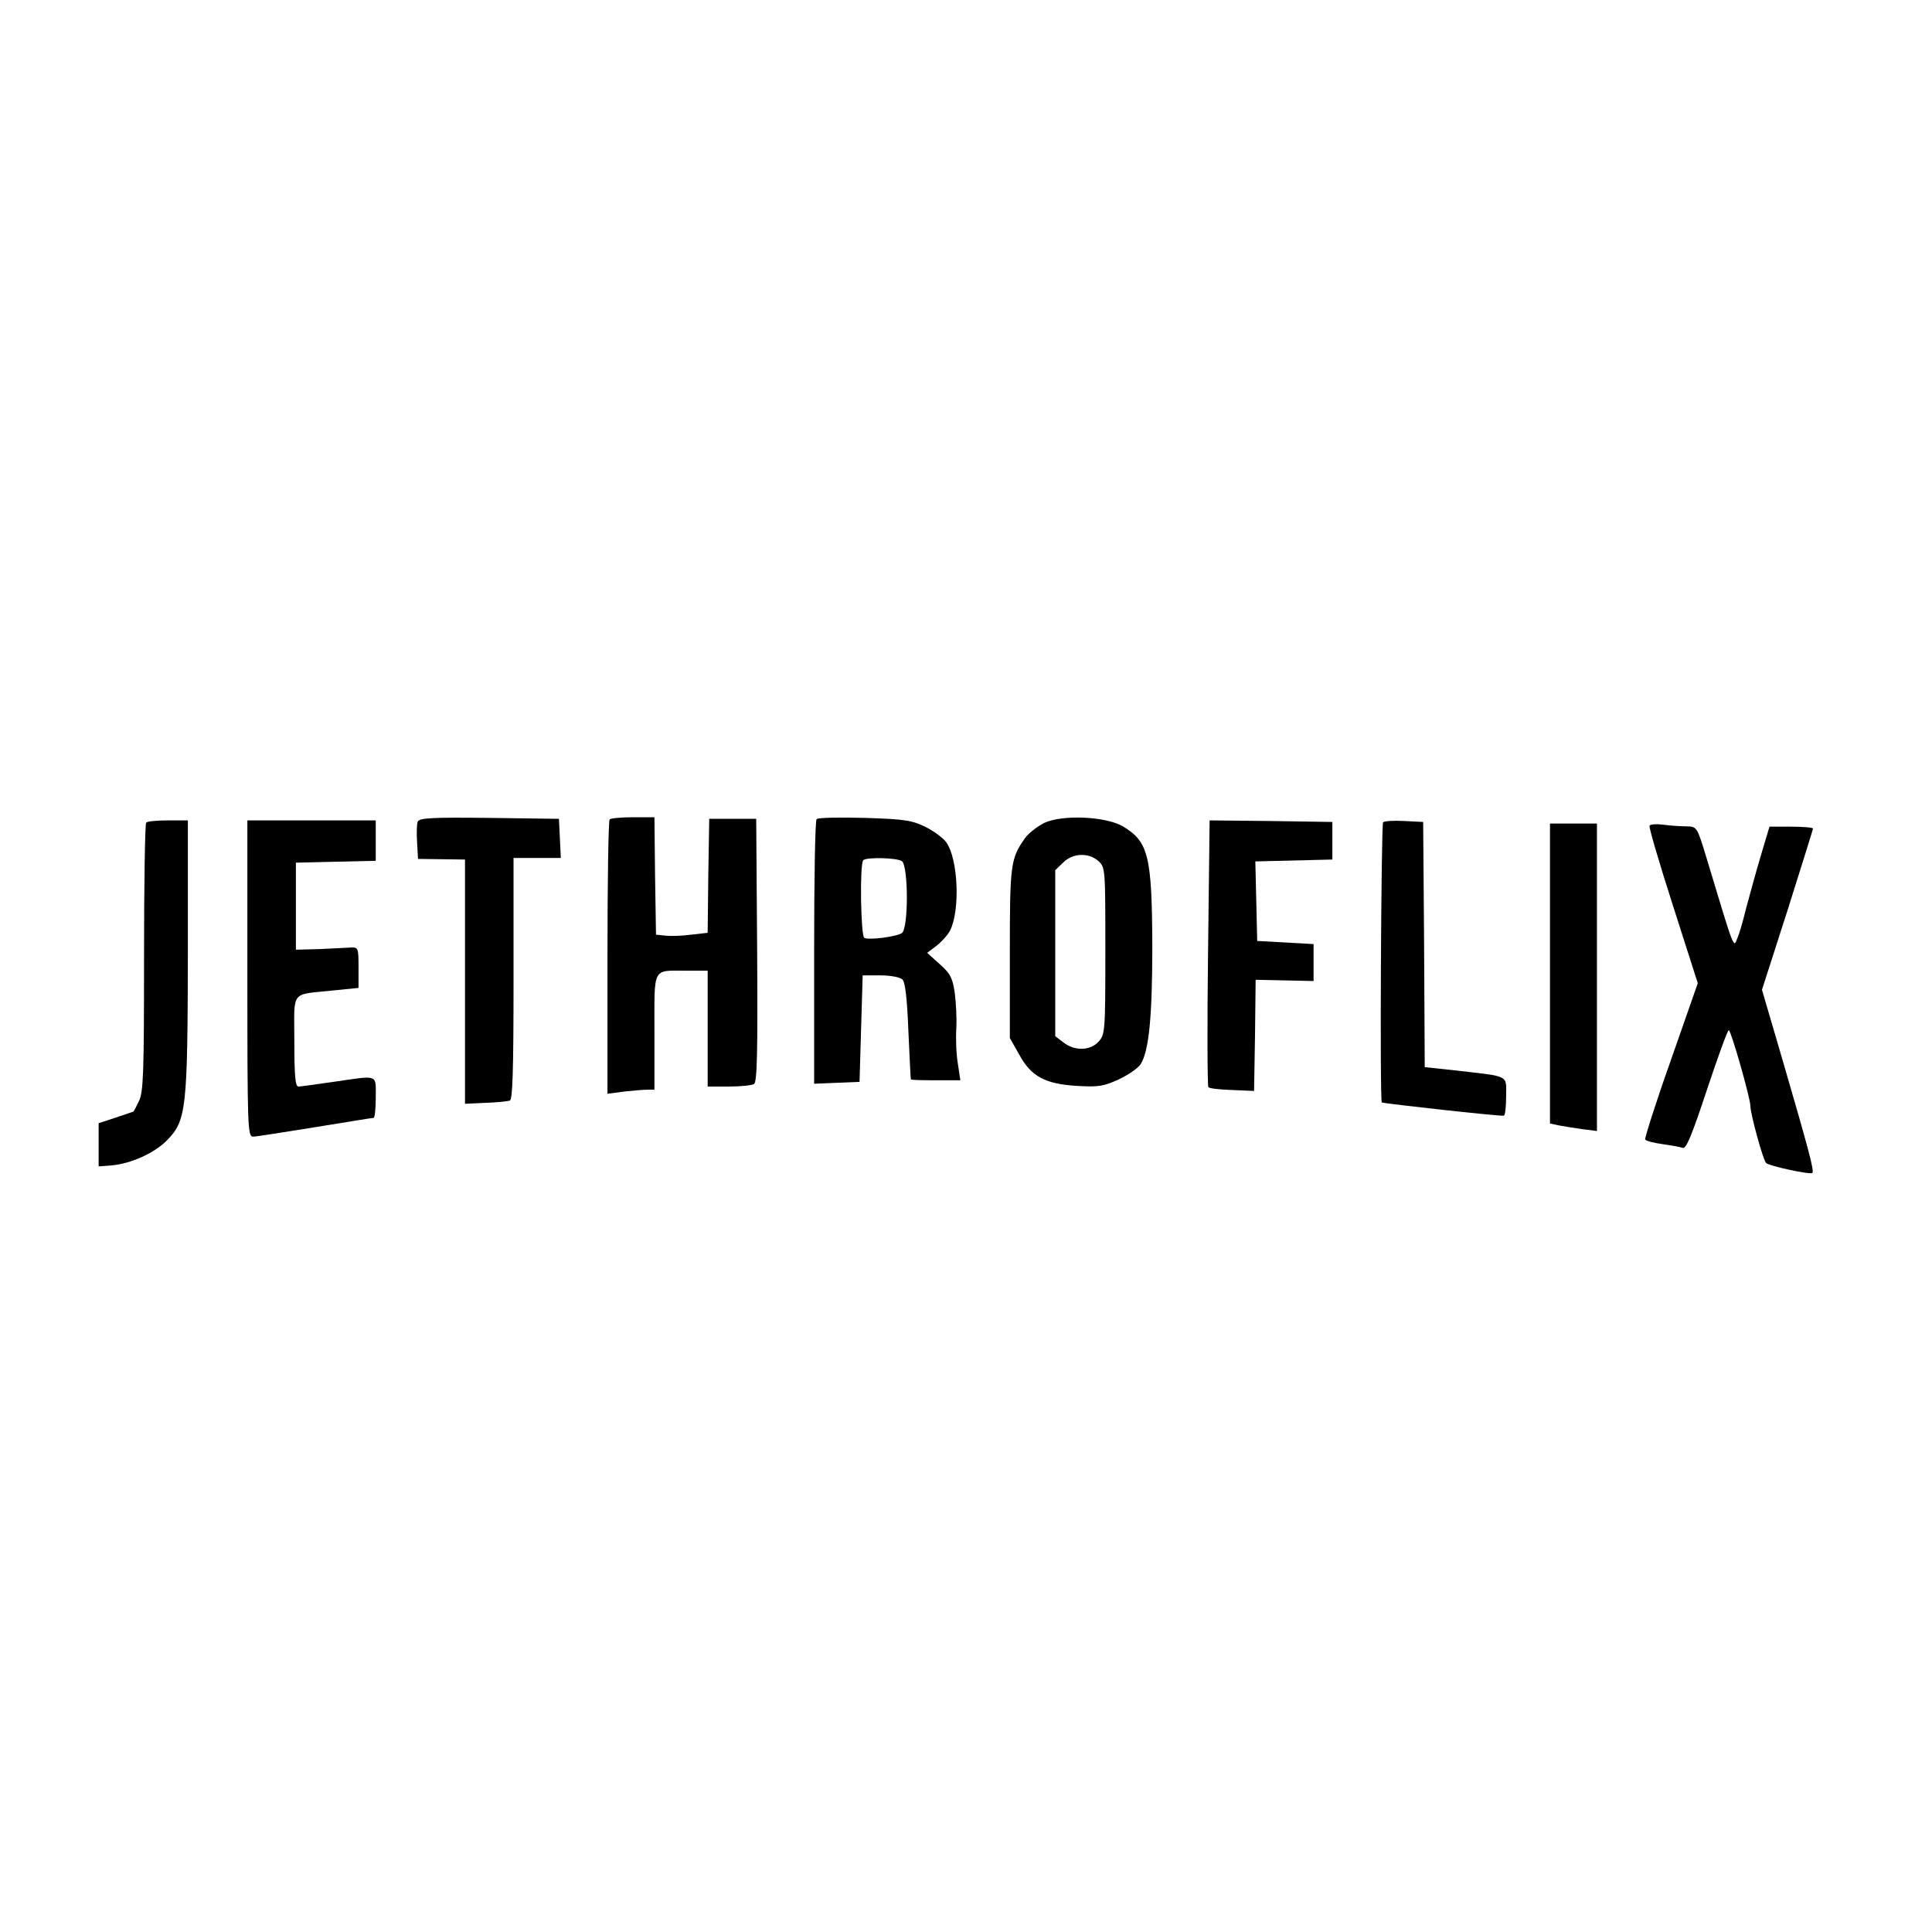
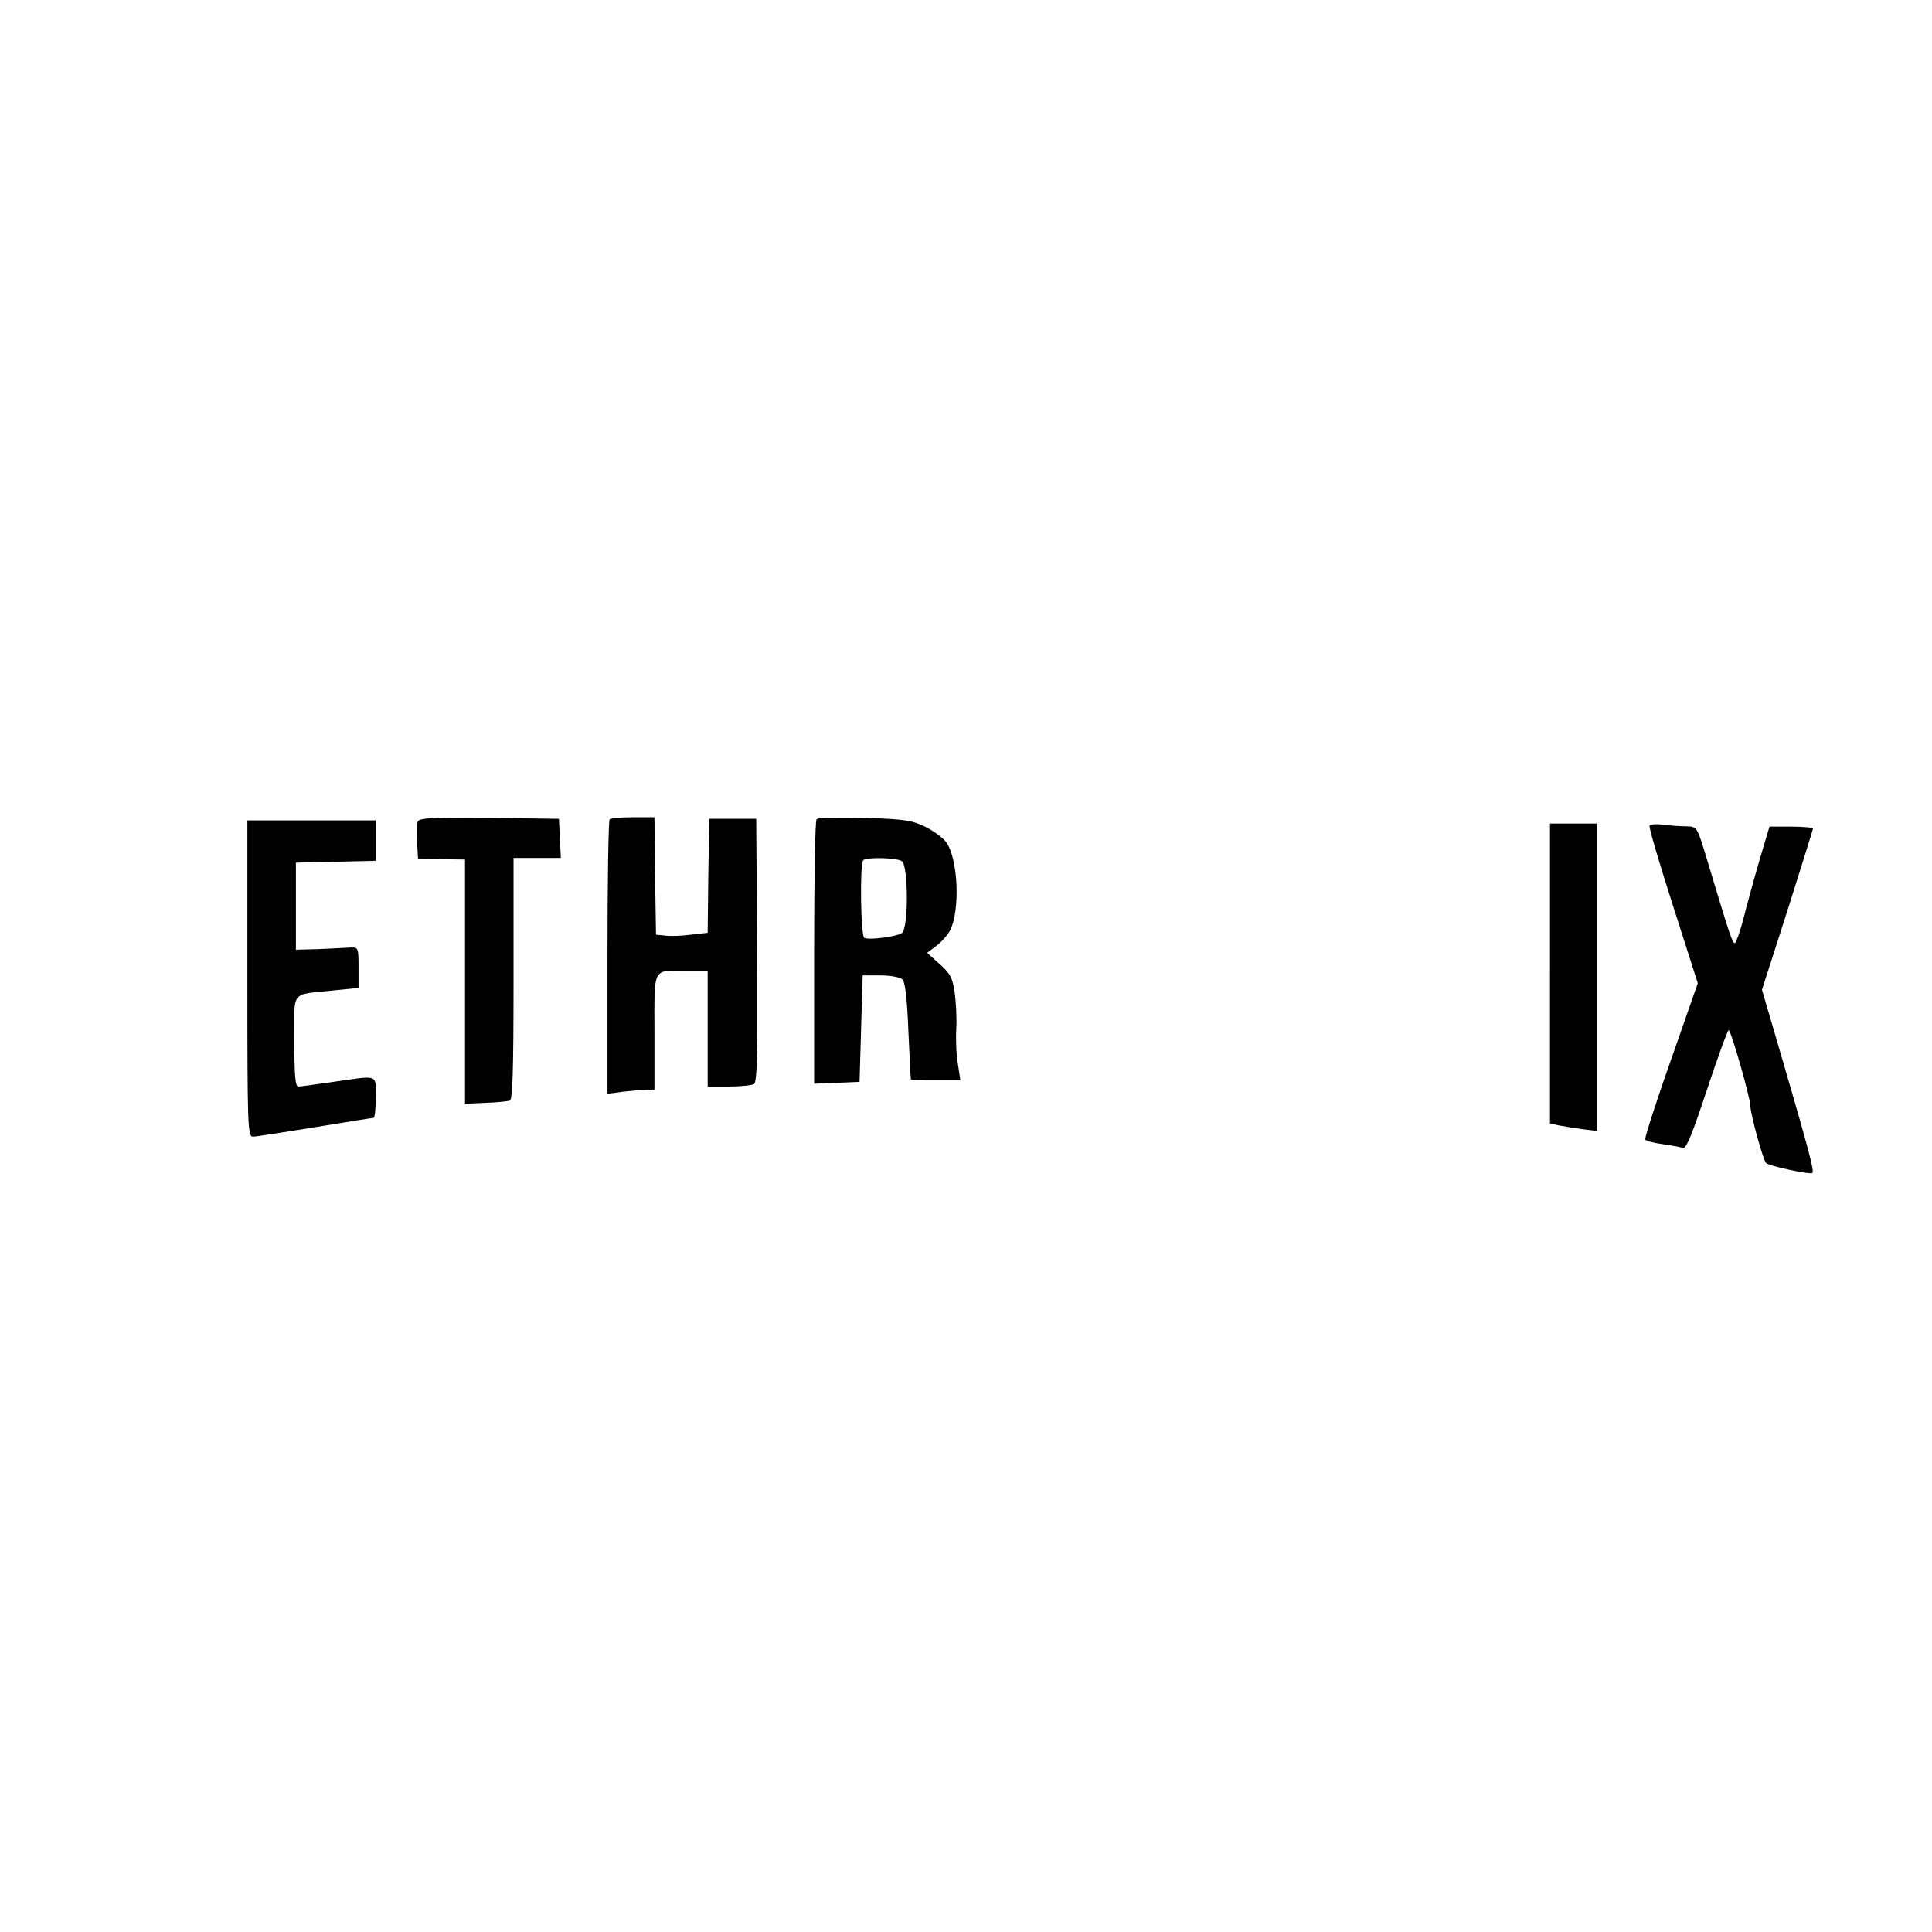
<svg xmlns="http://www.w3.org/2000/svg" version="1.0" width="617pt" height="617pt" viewBox="0 0 617 617" preserveAspectRatio="xMidYMid meet">
  <g transform="translate(0,617) scale(0.1,-0.1)" fill="#000000" stroke="none">
    <path d="M1334 3546 c-3 -7 -4 -37 -2 -66 l3 -53 75 -1 75 -1 0 -390 0 -390 65 3 c36 1 71 5 78 7 9 3 12 90 12 390 l0 385 75 0 76 0 -3 63 -3 62 -223 3 c-182 2 -223 0 -228 -12z" />
    <path d="M1947 3553 c-4 -3 -7 -202 -7 -441 l0 -435 53 7 c28 3 62 6 75 6 l22 0 0 184 c0 211 -8 196 101 196 l69 0 0 -185 0 -185 68 0 c37 0 73 4 80 8 10 7 12 99 10 428 l-3 419 -75 0 -75 0 -3 -182 -2 -182 -53 -6 c-29 -4 -66 -5 -82 -3 l-30 3 -3 188 -2 187 -69 0 c-37 0 -71 -3 -74 -7z" />
    <path d="M2608 3554 c-5 -4 -8 -196 -8 -426 l0 -419 73 3 72 3 5 170 5 170 57 0 c33 0 63 -6 70 -13 9 -9 15 -62 19 -165 4 -84 7 -153 8 -154 0 -2 36 -3 79 -3 l79 0 -8 53 c-5 28 -7 79 -5 112 2 33 -1 85 -5 115 -7 47 -14 61 -48 91 l-40 36 29 22 c16 12 36 34 44 49 33 65 26 229 -12 282 -10 14 -40 36 -66 49 -43 21 -65 25 -195 29 -80 2 -149 1 -153 -4z m272 -134 c21 -13 22 -216 0 -230 -19 -12 -107 -23 -120 -15 -11 7 -15 237 -3 248 10 10 106 8 123 -3z" />
-     <path d="M3335 3542 c-22 -11 -49 -32 -61 -48 -47 -66 -49 -84 -49 -369 l0 -270 30 -53 c38 -70 83 -94 186 -100 67 -4 84 -1 132 21 30 14 62 36 70 49 26 41 37 150 37 374 -1 290 -12 336 -94 385 -55 32 -193 38 -251 11z m173 -122 c22 -20 22 -26 22 -287 0 -260 -1 -267 -22 -290 -27 -29 -76 -30 -112 -2 l-26 20 0 265 0 265 25 24 c30 31 82 33 113 5z" />
-     <path d="M467 3543 c-4 -3 -7 -197 -7 -431 0 -369 -2 -428 -16 -458 -9 -19 -17 -34 -18 -34 0 0 -26 -9 -56 -19 l-55 -18 0 -69 0 -69 39 3 c63 5 139 39 180 81 61 63 65 98 66 594 l0 427 -63 0 c-35 0 -67 -3 -70 -7z" />
    <path d="M790 3045 c0 -474 1 -505 18 -505 9 0 98 14 197 30 99 16 183 30 188 30 4 0 7 29 7 65 0 76 11 71 -135 50 -55 -8 -106 -15 -112 -15 -10 0 -13 35 -13 145 0 166 -15 147 125 162 l80 8 0 65 c0 63 -1 65 -25 64 -14 -1 -59 -3 -100 -5 l-75 -2 0 139 0 139 128 3 127 3 0 64 0 65 -205 0 -205 0 0 -505z" />
-     <path d="M3858 3128 c-3 -233 -2 -426 1 -430 3 -4 38 -8 76 -9 l70 -3 3 178 2 177 93 -2 92 -2 0 59 0 59 -90 5 -90 5 -3 127 -3 127 123 3 123 3 0 60 0 60 -196 3 -196 2 -5 -422z" />
-     <path d="M4417 3544 c-6 -7 -11 -893 -4 -895 30 -6 384 -45 390 -42 4 2 7 31 7 63 0 68 13 61 -157 81 l-103 11 -2 392 -3 391 -60 3 c-34 2 -64 0 -68 -4z" />
    <path d="M4950 3061 l0 -479 28 -6 c15 -3 48 -8 75 -12 l47 -6 0 491 0 491 -75 0 -75 0 0 -479z" />
    <path d="M5268 3533 c-3 -4 31 -119 75 -256 l79 -247 -86 -246 c-48 -135 -84 -249 -82 -253 3 -5 28 -11 56 -15 28 -4 57 -9 64 -12 11 -4 30 43 77 185 35 105 66 191 70 191 7 0 69 -217 69 -242 0 -25 40 -171 50 -182 10 -10 141 -38 148 -32 6 7 -10 68 -93 353 l-68 232 82 255 c44 140 81 257 81 260 0 3 -31 6 -70 6 l-69 0 -29 -97 c-16 -54 -36 -128 -46 -165 -9 -37 -21 -80 -28 -95 -12 -31 -8 -42 -99 260 -29 96 -30 97 -62 98 -18 0 -51 2 -73 5 -23 3 -44 2 -46 -3z" />
  </g>
</svg>